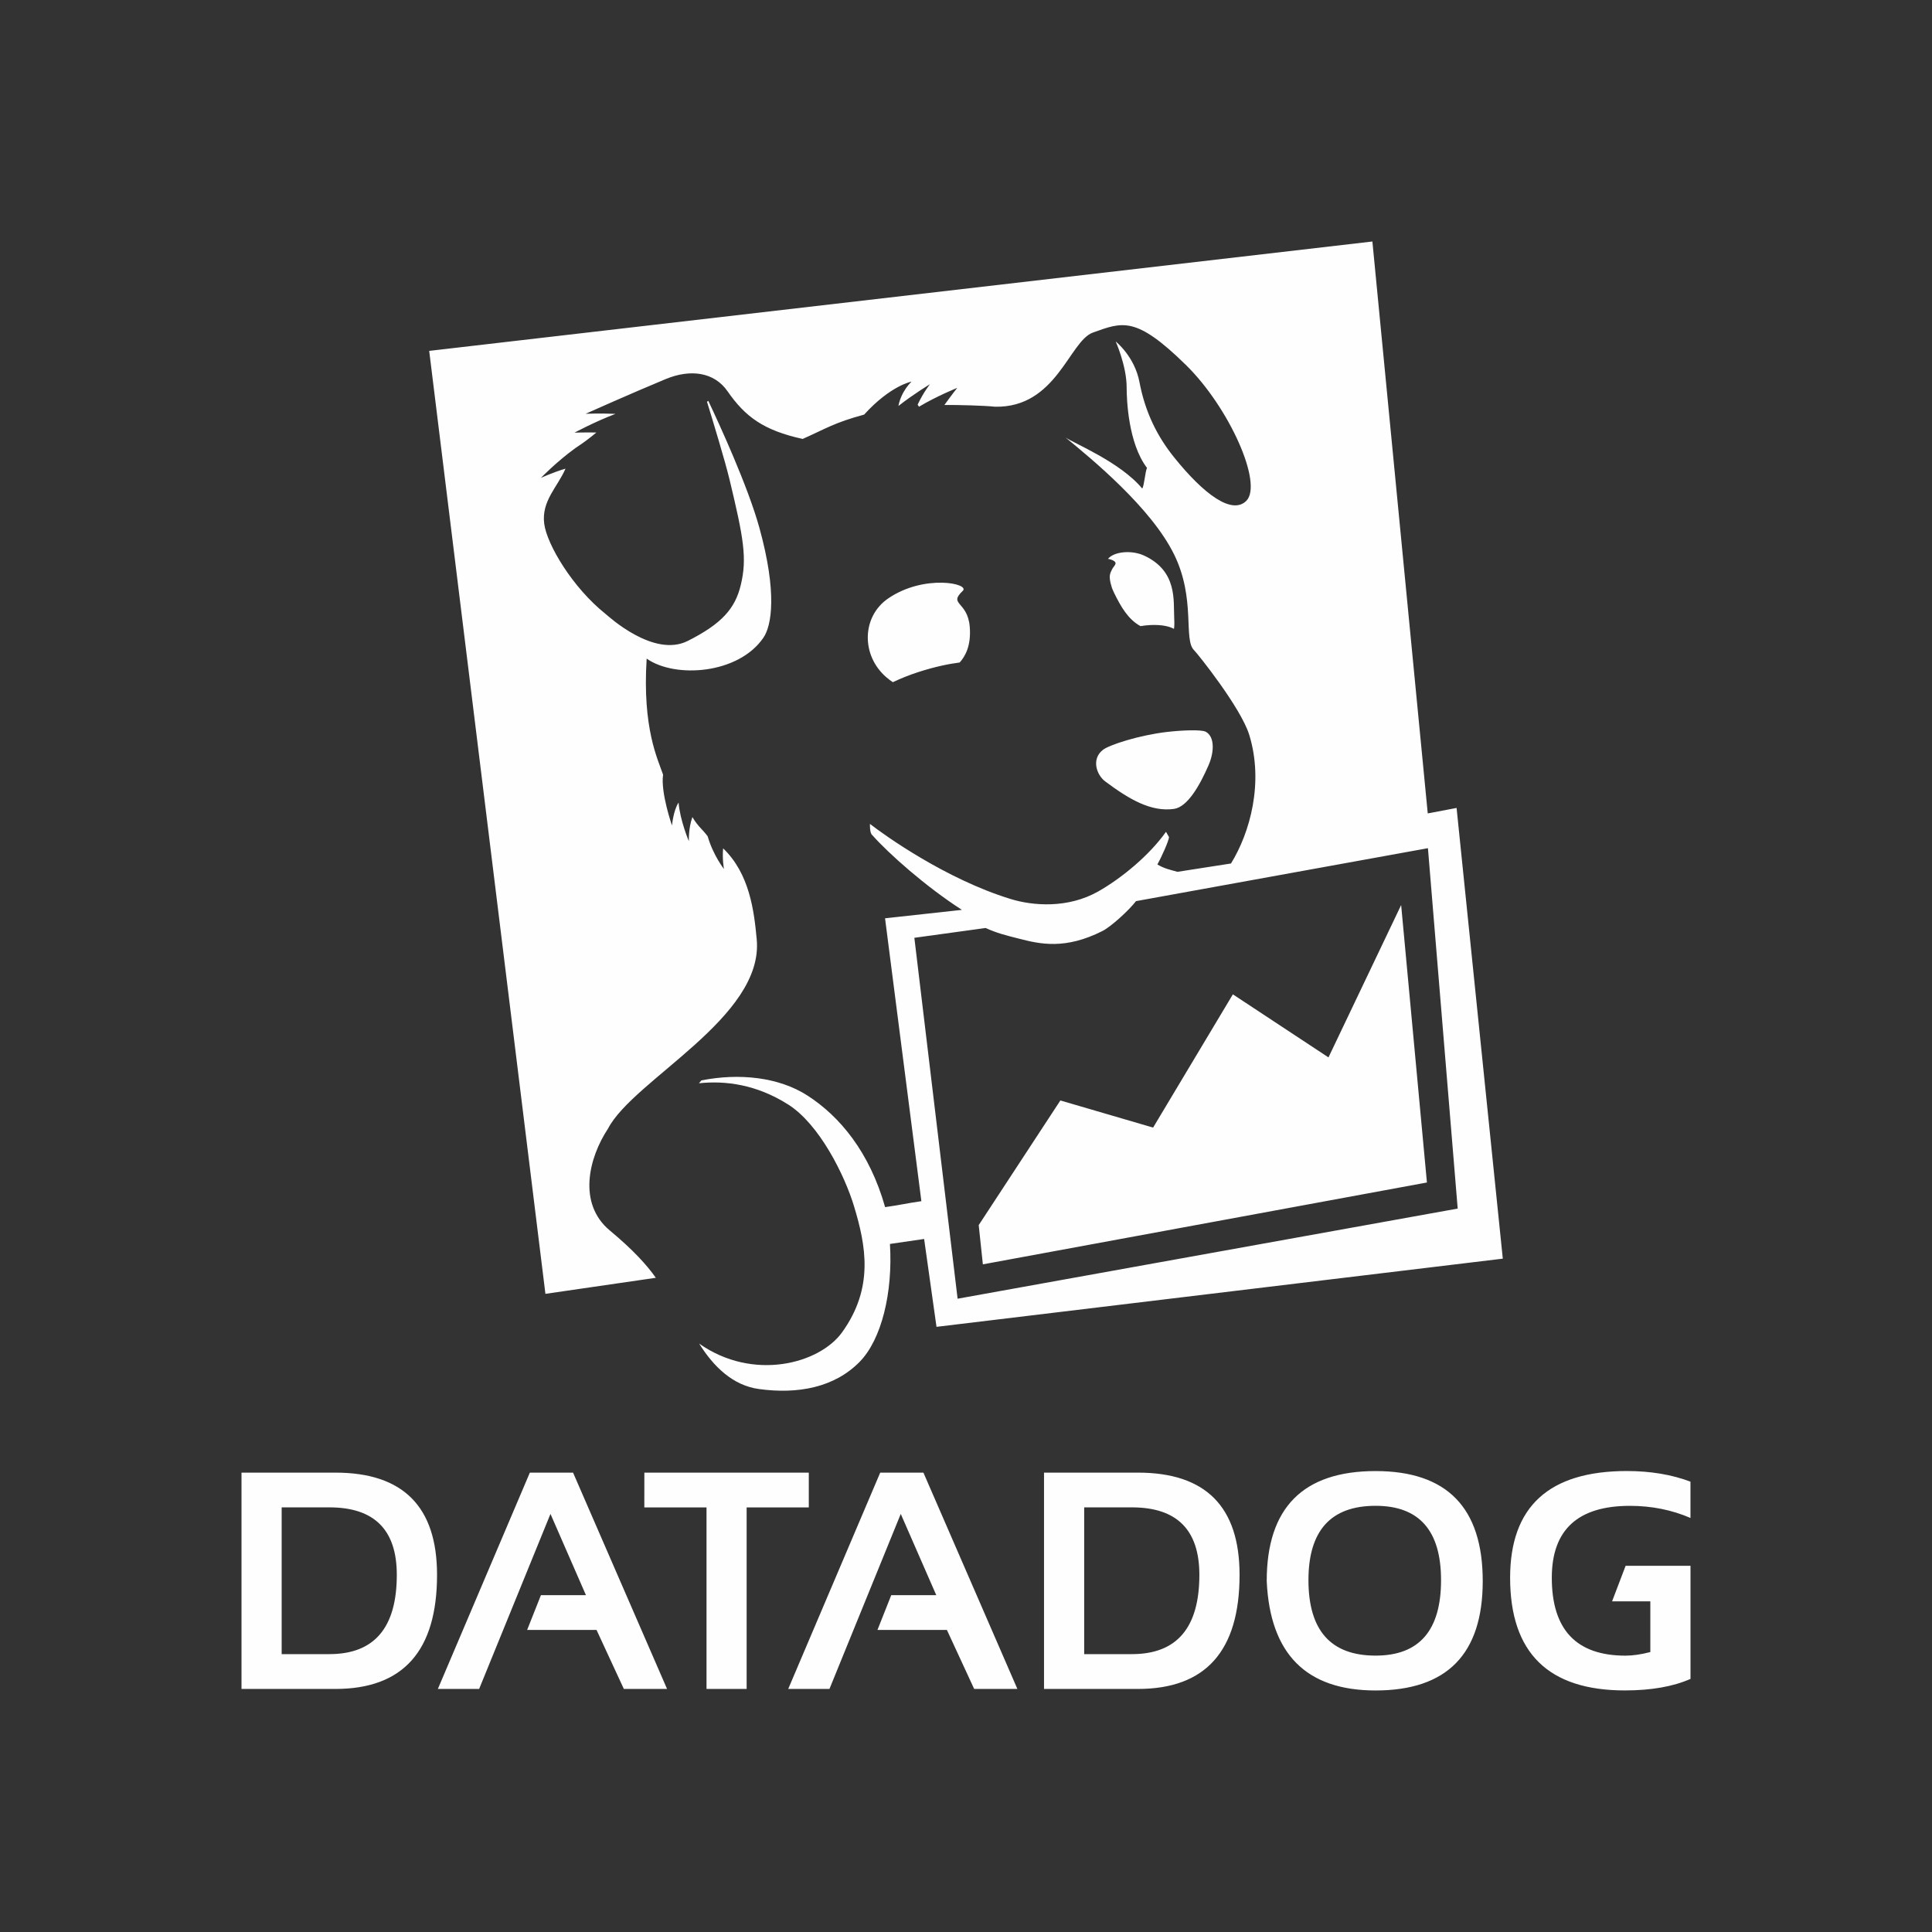
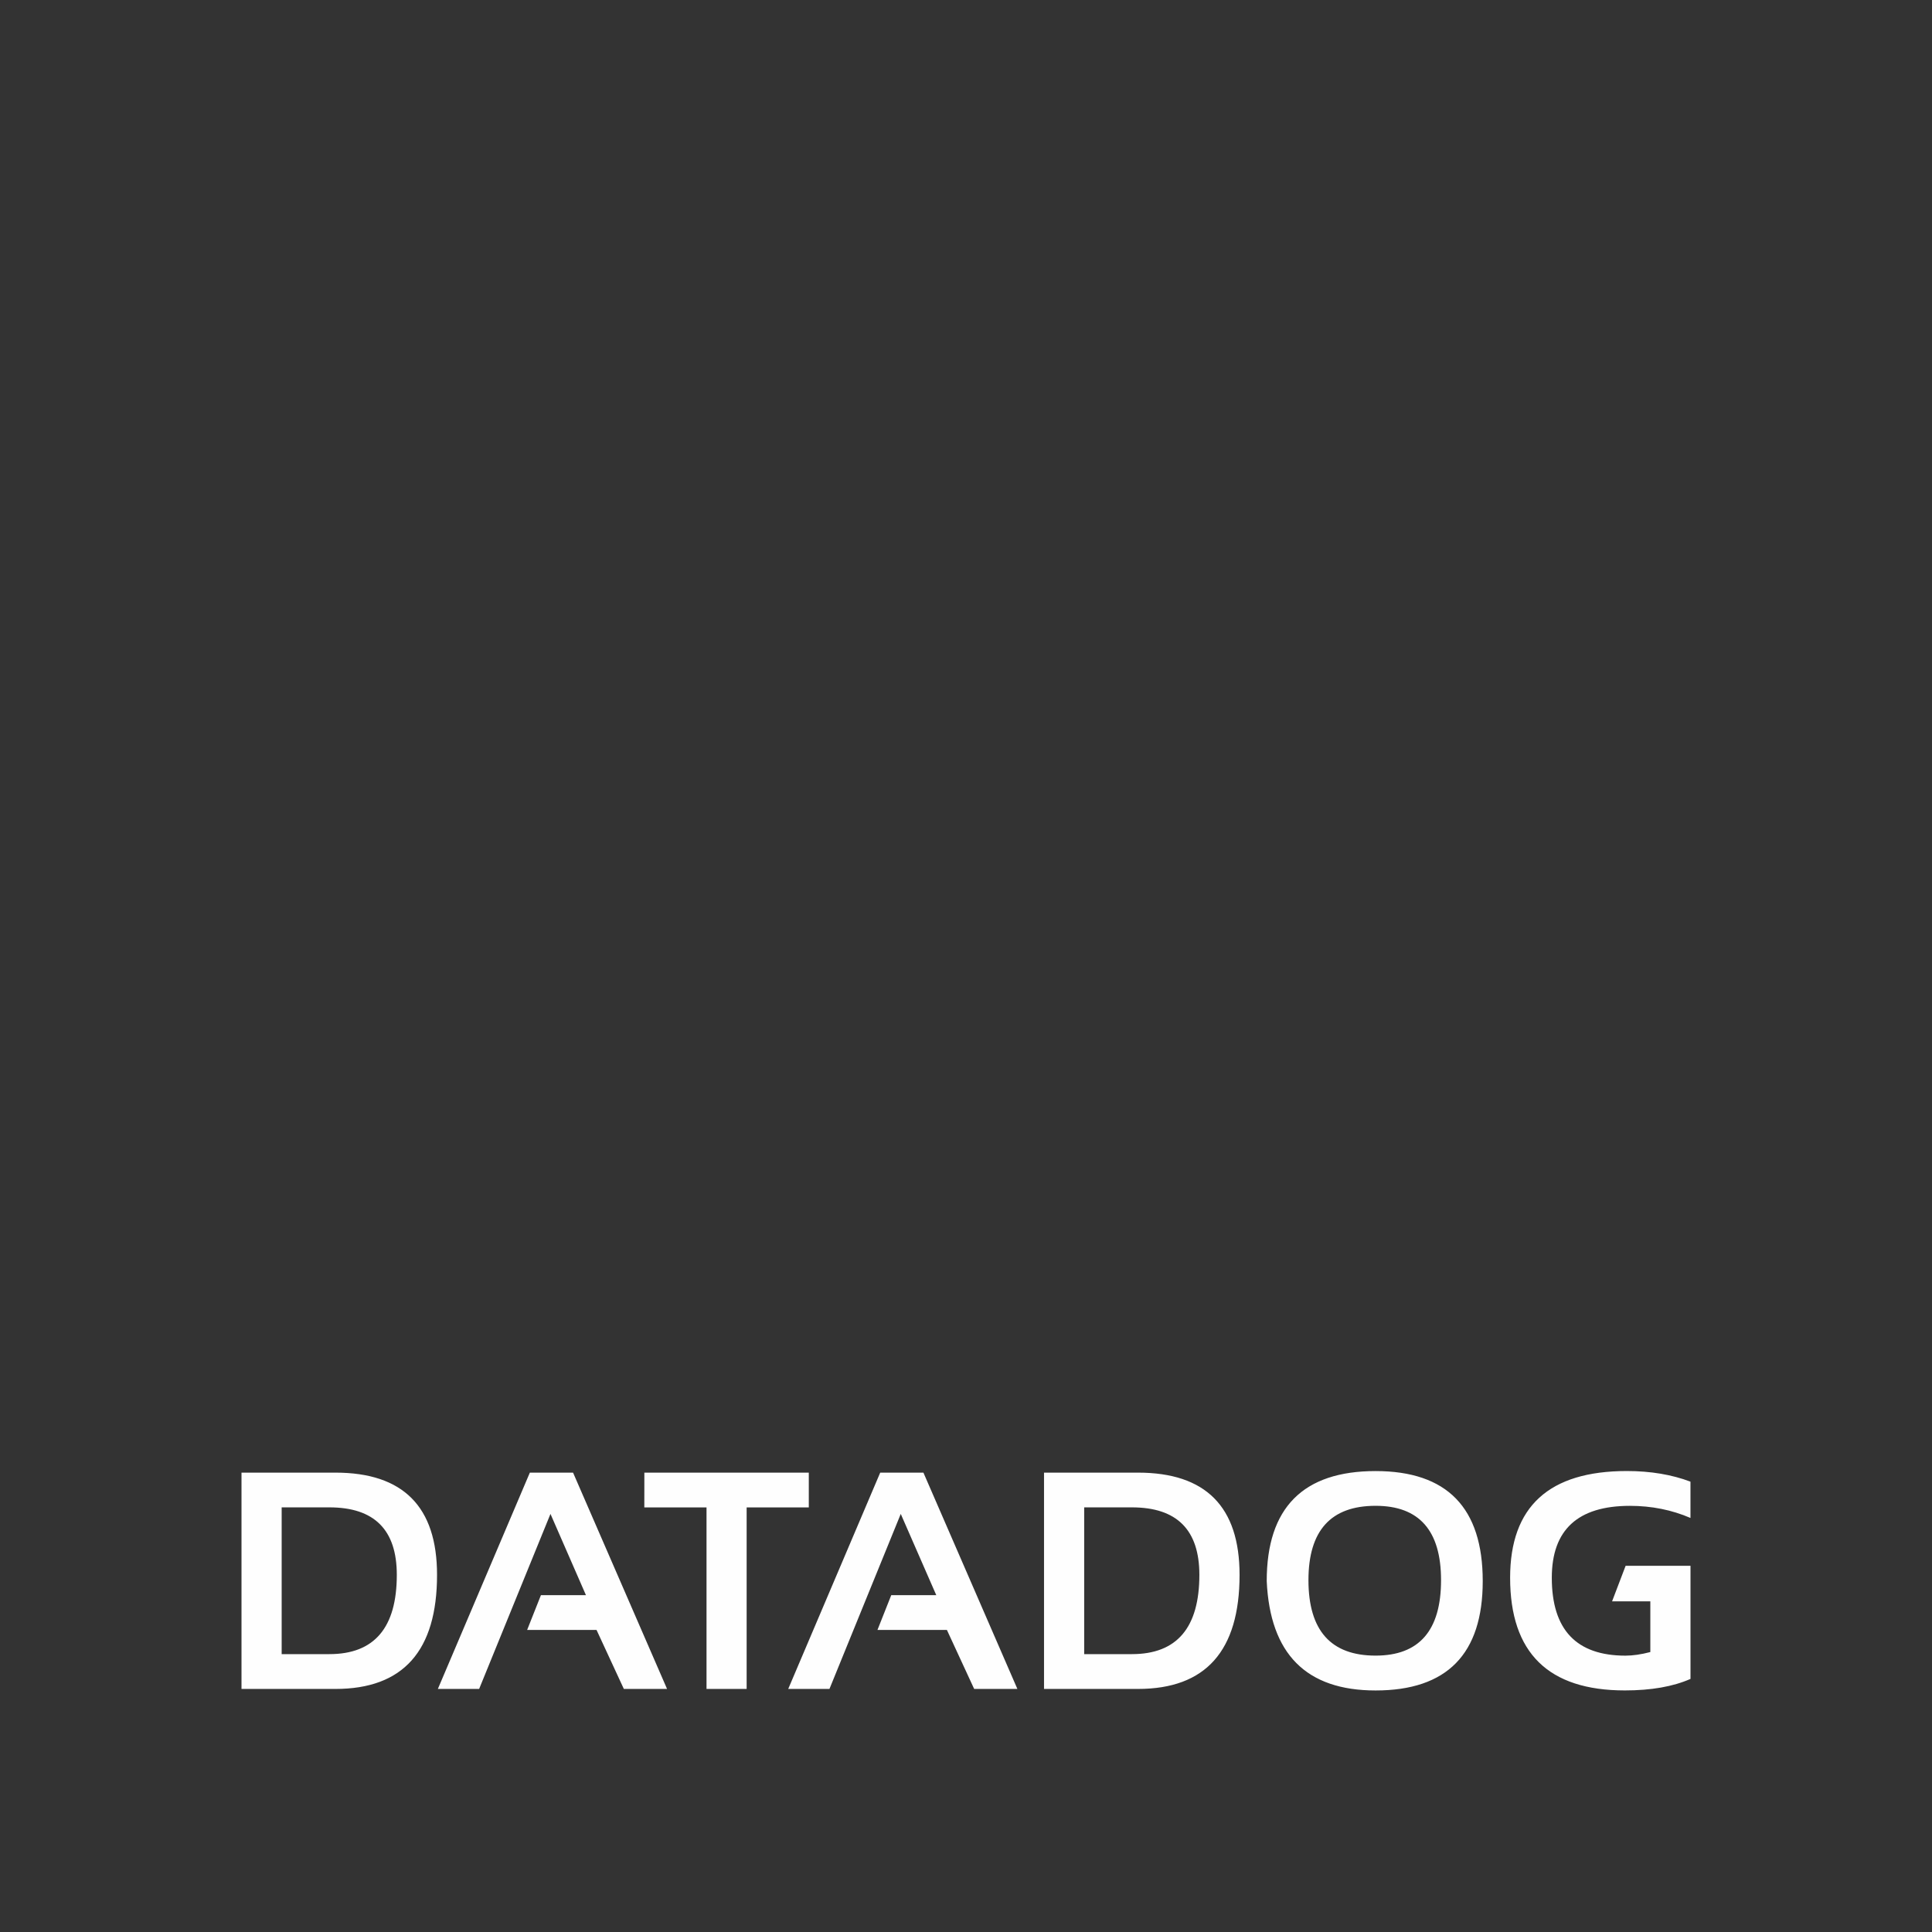
<svg xmlns="http://www.w3.org/2000/svg" viewBox="0 0 52 52" fill="none">
  <rect x="0" y="0" width="52" height="52" fill="#333333" stroke="none" />
  <path d="M9.029 45.458H6.5V39.636H9.029C10.851 39.636 11.763 40.554 11.763 42.388C11.763 44.433 10.851 45.458 9.029 45.458ZM7.581 44.521H8.865C10.076 44.521 10.68 43.81 10.68 42.387C10.68 41.176 10.076 40.571 8.865 40.571H7.581V44.52V44.521ZM12.896 45.458H11.785L14.261 39.636H15.424L17.954 45.458H16.791L16.056 43.87H14.188L14.559 42.934H15.771L14.816 40.747L12.896 45.458H12.896ZM17.343 39.636H21.769V40.572H20.096V45.458H19.016V40.572H17.342L17.343 39.636ZM22.325 45.458H21.215L23.691 39.636H24.854L27.383 45.458H26.22L25.486 43.87H23.617L23.988 42.934H25.2L24.244 40.747L22.325 45.458H22.325ZM30.629 45.458H28.1V39.636H30.629C32.452 39.636 33.363 40.554 33.363 42.388C33.363 44.433 32.452 45.458 30.629 45.458ZM29.181 44.521H30.466C31.676 44.521 32.281 43.81 32.281 42.387C32.281 41.176 31.675 40.571 30.466 40.571H29.181V44.52V44.521ZM34.094 42.555C34.094 40.581 35.072 39.594 37.024 39.594C38.947 39.594 39.908 40.581 39.908 42.555C39.908 44.517 38.947 45.499 37.024 45.499C35.158 45.499 34.183 44.517 34.094 42.555ZM37.024 44.561C38.199 44.561 38.786 43.884 38.786 42.53C38.786 41.197 38.199 40.529 37.024 40.529C35.819 40.529 35.217 41.197 35.217 42.53C35.218 43.885 35.82 44.561 37.024 44.561V44.561ZM44.419 43.102V44.465C44.169 44.53 43.945 44.562 43.75 44.562C42.427 44.562 41.767 43.863 41.767 42.465C41.767 41.175 42.468 40.53 43.868 40.53C44.453 40.53 44.996 40.639 45.499 40.856V39.879C44.997 39.689 44.426 39.593 43.786 39.593C41.693 39.593 40.645 40.55 40.645 42.465C40.645 44.486 41.675 45.498 43.733 45.498C44.442 45.498 45.03 45.395 45.5 45.188V42.143H43.754L43.389 43.101H44.419V43.102Z" fill="#FEFEFE" />
-   <path d="M35.756 28.46L33.183 26.763L31.036 30.349L28.54 29.619L26.342 32.974L26.454 34.03L38.406 31.827L37.712 24.359L35.756 28.46ZM24.61 25.241L26.528 24.977C26.838 25.117 27.054 25.17 27.426 25.264C28.006 25.415 28.676 25.56 29.669 25.06C29.9 24.945 30.382 24.505 30.576 24.254L38.433 22.829L39.234 32.529L25.774 34.955L24.61 25.241ZM39.204 21.746L38.428 21.893L36.938 6.5L11.552 9.444L14.68 34.824L17.652 34.392C17.414 34.053 17.045 33.644 16.414 33.119C15.539 32.392 15.848 31.157 16.365 30.377C17.048 29.059 20.567 27.384 20.367 25.279C20.296 24.513 20.174 23.516 19.463 22.833C19.436 23.116 19.485 23.389 19.485 23.389C19.485 23.389 19.193 23.017 19.047 22.509C18.903 22.314 18.79 22.252 18.636 21.992C18.526 22.293 18.541 22.642 18.541 22.642C18.541 22.642 18.302 22.078 18.264 21.601C18.122 21.814 18.087 22.219 18.087 22.219C18.087 22.219 17.776 21.33 17.847 20.851C17.706 20.434 17.286 19.606 17.405 17.727C18.179 18.269 19.885 18.141 20.549 17.161C20.77 16.837 20.921 15.951 20.439 14.206C20.13 13.087 19.363 11.421 19.064 10.789L19.029 10.814C19.186 11.324 19.511 12.391 19.636 12.909C20.013 14.479 20.114 15.026 19.937 15.75C19.786 16.379 19.425 16.791 18.51 17.251C17.594 17.712 16.379 16.589 16.302 16.527C15.412 15.818 14.724 14.662 14.648 14.1C14.568 13.485 15.002 13.116 15.221 12.614C14.908 12.703 14.559 12.862 14.559 12.862C14.559 12.862 14.975 12.431 15.489 12.058C15.685 11.931 15.873 11.792 16.051 11.641C15.726 11.636 15.463 11.645 15.463 11.645C15.463 11.645 16.004 11.353 16.566 11.139C16.155 11.121 15.762 11.137 15.762 11.137C15.762 11.137 16.97 10.596 17.924 10.2C18.58 9.93 19.221 10.01 19.582 10.531C20.055 11.214 20.551 11.584 21.604 11.814C22.25 11.527 22.446 11.38 23.258 11.159C23.973 10.372 24.534 10.271 24.534 10.271C24.534 10.271 24.256 10.526 24.181 10.927C24.586 10.608 25.03 10.341 25.03 10.341C25.03 10.341 24.858 10.554 24.698 10.891L24.735 10.947C25.208 10.663 25.764 10.44 25.764 10.44C25.764 10.44 25.605 10.64 25.419 10.9C25.775 10.897 26.498 10.915 26.779 10.947C28.436 10.983 28.78 9.178 29.416 8.951C30.212 8.667 30.567 8.495 31.924 9.828C33.088 10.972 33.998 13.02 33.546 13.479C33.167 13.859 32.42 13.33 31.592 12.298C31.155 11.752 30.824 11.106 30.669 10.285C30.538 9.592 30.029 9.191 30.029 9.191C30.029 9.191 30.324 9.849 30.324 10.428C30.324 10.745 30.364 11.929 30.872 12.594C30.822 12.691 30.798 13.075 30.743 13.149C30.152 12.434 28.883 11.923 28.676 11.773C29.376 12.347 30.986 13.665 31.604 14.929C32.189 16.124 31.844 17.219 32.14 17.502C32.225 17.583 33.398 19.046 33.624 19.78C34.017 21.061 33.647 22.407 33.132 23.241L31.692 23.465C31.482 23.407 31.34 23.378 31.151 23.268C31.255 23.084 31.462 22.625 31.464 22.53L31.383 22.388C30.935 23.022 30.184 23.639 29.561 23.992C28.745 24.455 27.804 24.384 27.192 24.194C25.455 23.659 23.811 22.484 23.415 22.176C23.415 22.176 23.403 22.422 23.477 22.477C23.915 22.972 24.919 23.865 25.89 24.489L23.821 24.716L24.799 32.33C24.366 32.392 24.298 32.422 23.823 32.49C23.405 31.012 22.605 30.047 21.73 29.485C20.959 28.989 19.896 28.878 18.878 29.079L18.812 29.156C19.52 29.082 20.356 29.184 21.214 29.728C22.057 30.261 22.736 31.637 22.986 32.465C23.306 33.524 23.528 34.657 22.666 35.858C22.053 36.711 20.264 37.183 18.818 36.163C19.204 36.783 19.726 37.291 20.428 37.386C21.472 37.529 22.462 37.347 23.143 36.648C23.725 36.049 24.034 34.798 23.953 33.481L24.873 33.347L25.206 35.712L40.448 33.877L39.204 21.746H39.204ZM29.931 15.325C29.888 15.422 29.821 15.486 29.922 15.802L29.927 15.819L29.943 15.861L29.985 15.955C30.166 16.325 30.365 16.674 30.697 16.852C30.785 16.837 30.875 16.828 30.964 16.823C31.276 16.81 31.473 16.859 31.597 16.926C31.609 16.864 31.611 16.773 31.604 16.639C31.58 16.171 31.697 15.374 30.797 14.955C30.457 14.797 29.98 14.845 29.821 15.043C29.85 15.046 29.876 15.052 29.896 15.059C30.137 15.143 29.974 15.225 29.931 15.325ZM32.455 19.696C32.337 19.63 31.785 19.656 31.397 19.702C30.658 19.79 29.86 20.046 29.686 20.182C29.368 20.428 29.512 20.856 29.747 21.032C30.405 21.524 30.983 21.854 31.592 21.773C31.965 21.724 32.295 21.132 32.529 20.595C32.689 20.225 32.689 19.825 32.455 19.696H32.455ZM25.912 15.904C26.12 15.706 24.874 15.446 23.907 16.106C23.194 16.593 23.171 17.636 23.854 18.227C23.922 18.286 23.979 18.327 24.031 18.361C24.254 18.255 24.484 18.164 24.719 18.088C25.161 17.945 25.529 17.87 25.83 17.831C25.975 17.669 26.143 17.385 26.101 16.87C26.043 16.172 25.515 16.282 25.912 15.904Z" fill="#FEFEFE" />
</svg>